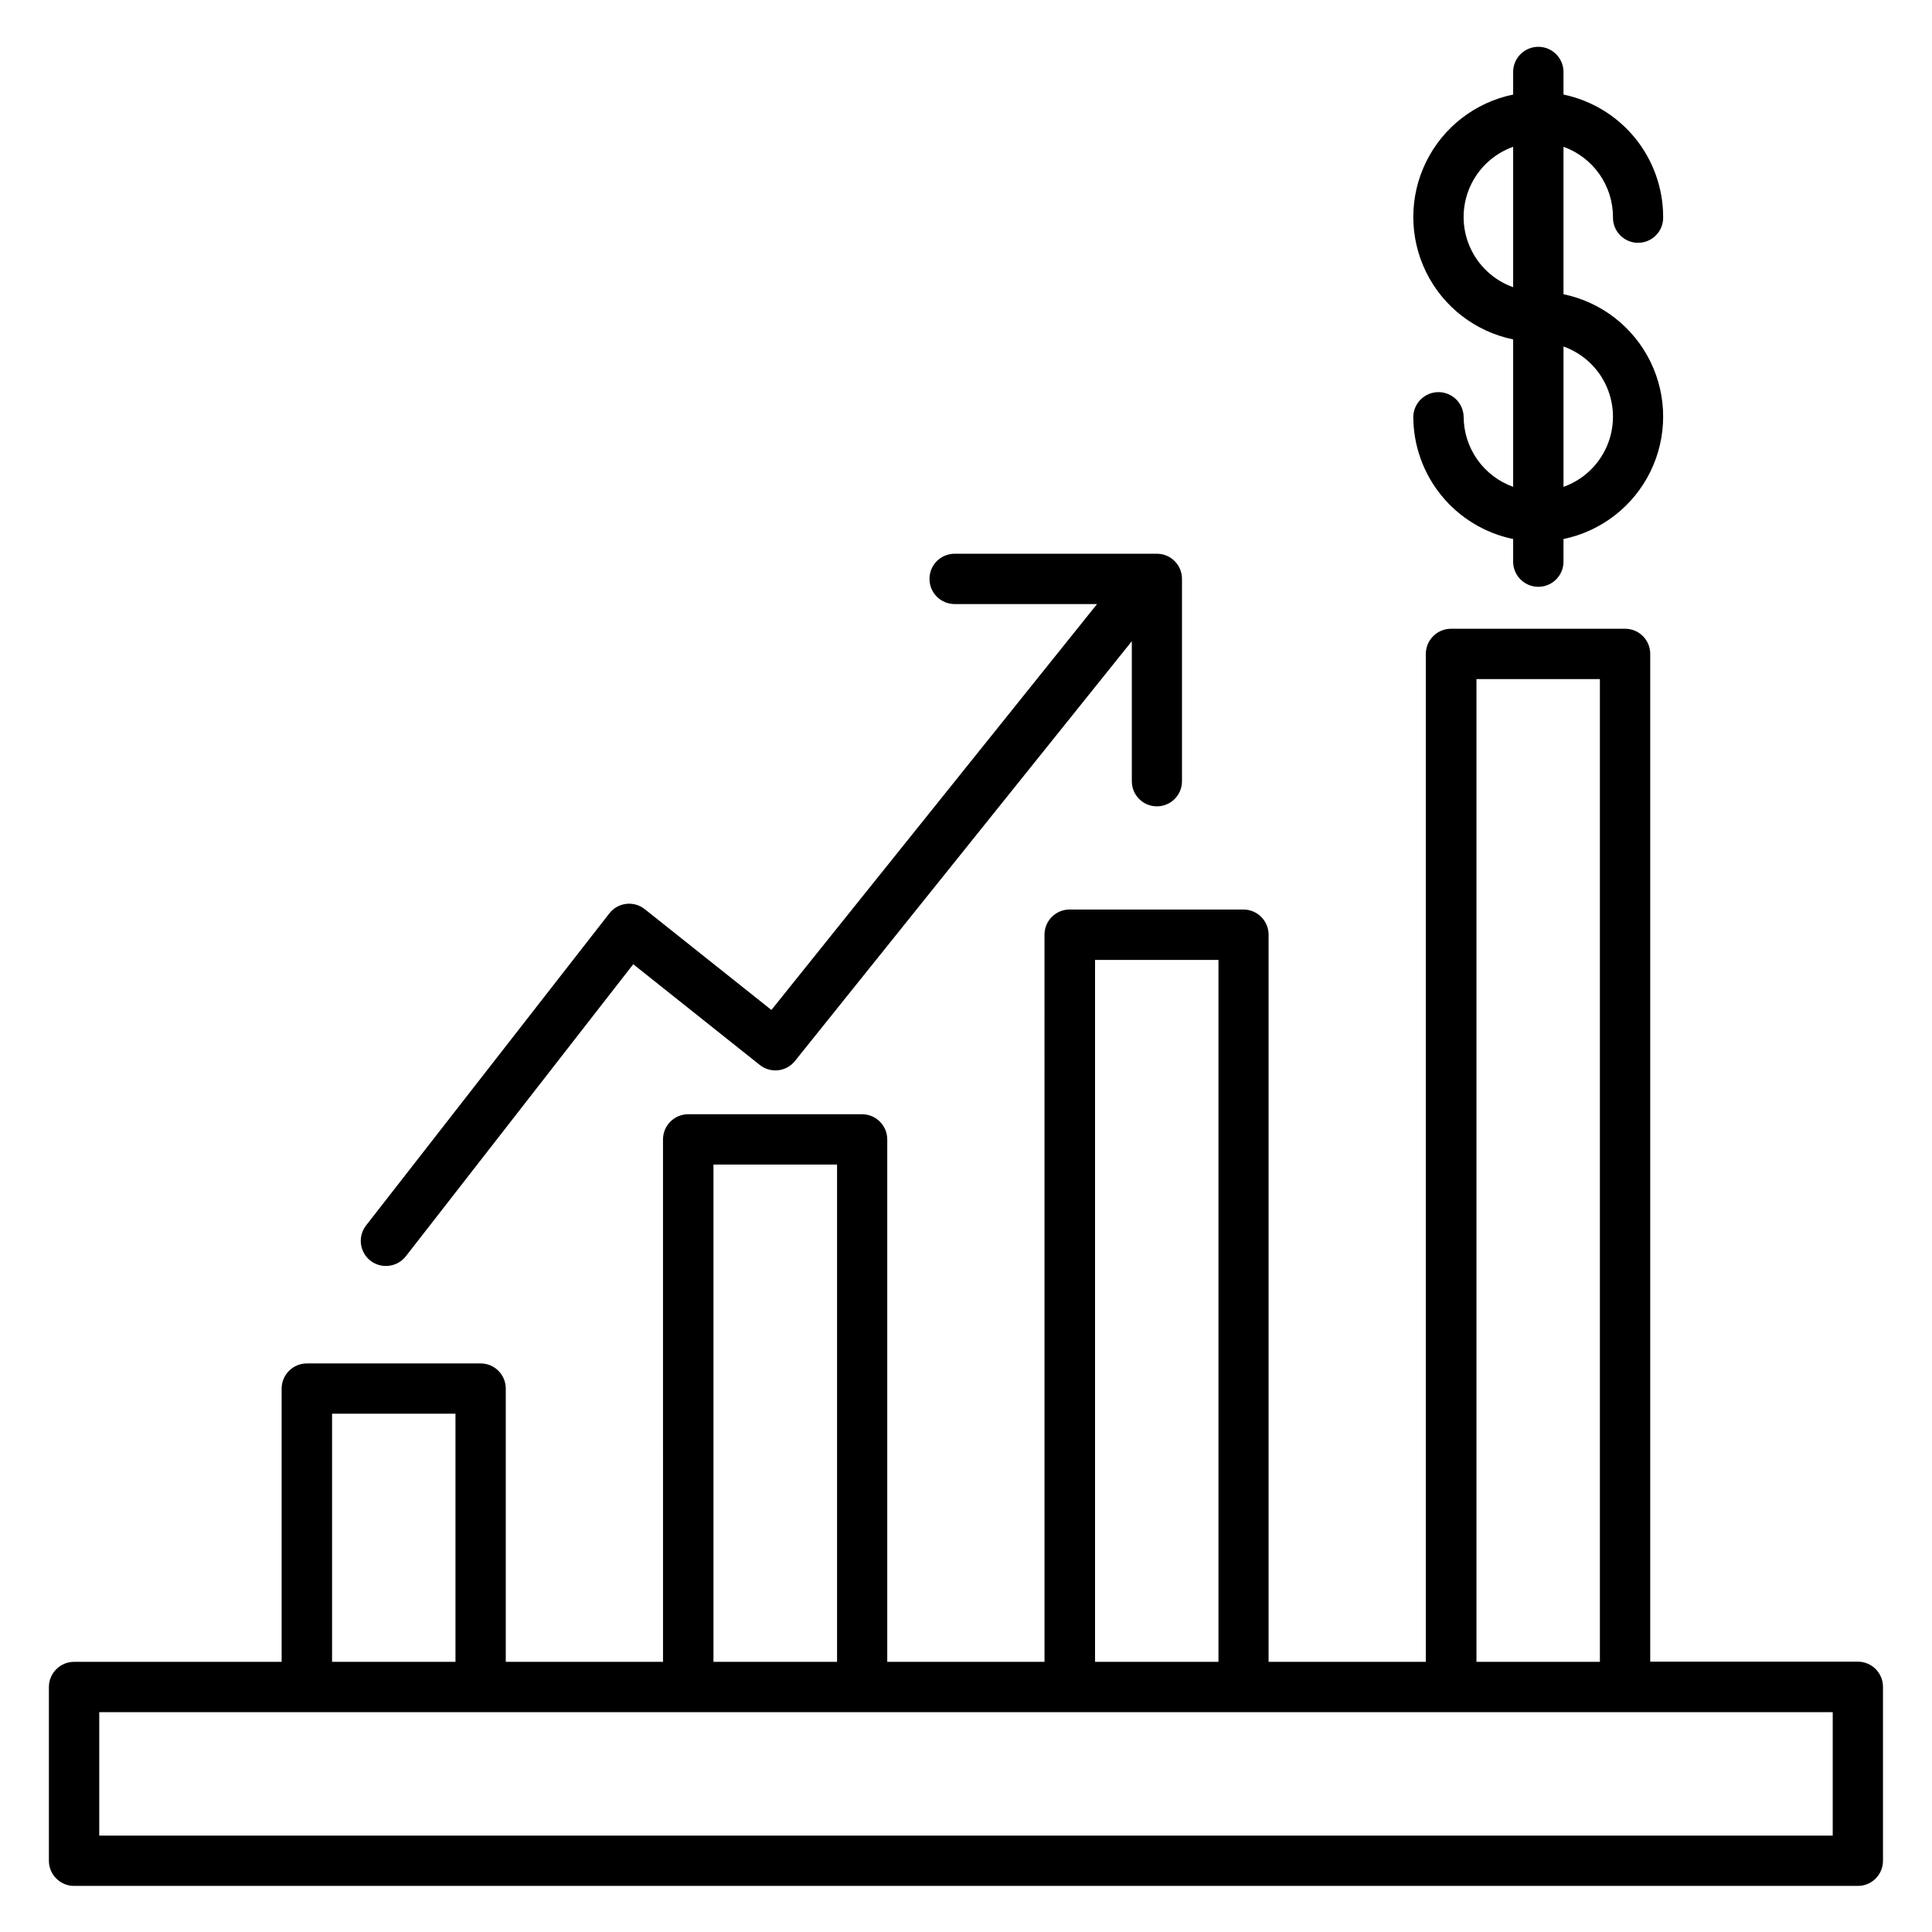
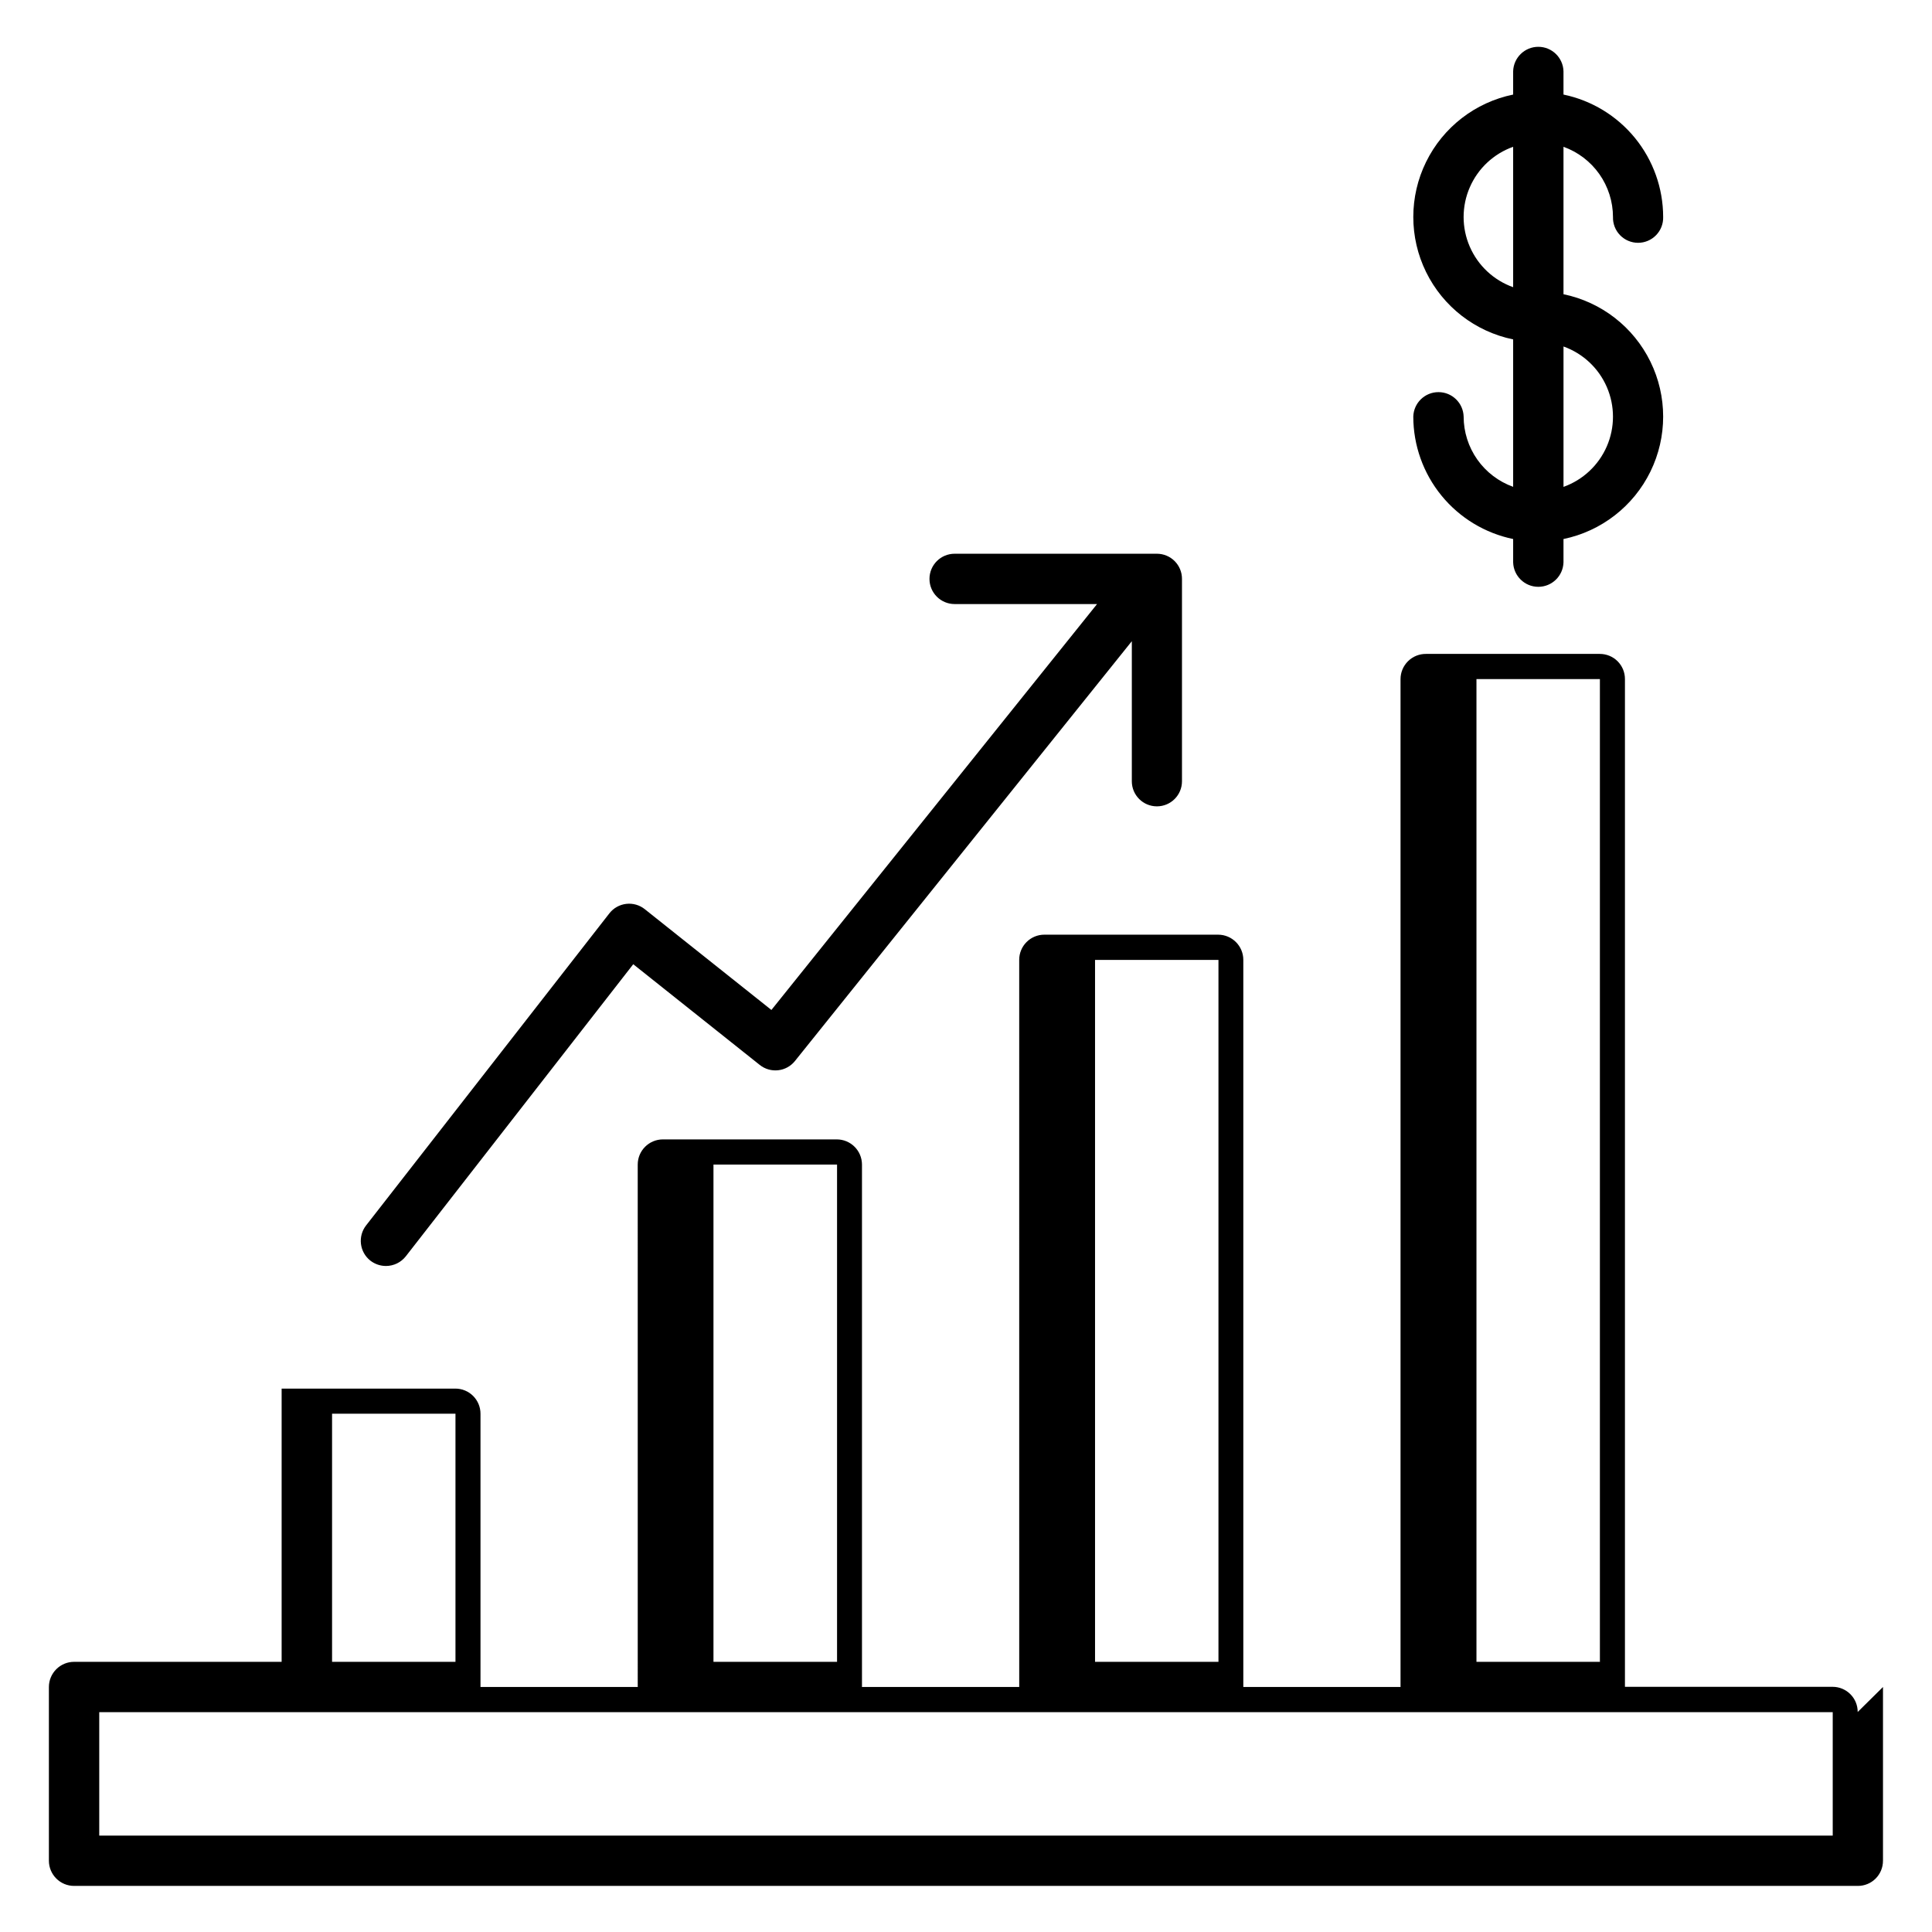
<svg xmlns="http://www.w3.org/2000/svg" fill="#000000" width="800px" height="800px" version="1.1" viewBox="144 144 512 512">
-   <path d="m545 220.11v-37.207c-5.152 1.836-9.316 5.723-11.492 10.742-2.18 5.016-2.18 10.711 0 15.727 2.176 5.016 6.34 8.906 11.492 10.738zm13.344 15.711v37.207h-0.004c5.148-1.84 9.309-5.727 11.484-10.742s2.176-10.707 0-15.723-6.336-8.906-11.484-10.742zm-13.344 37.207v-39.082c-10.043-2.062-18.562-8.656-23.074-17.855-4.516-9.203-4.516-19.977 0-29.176 4.512-9.203 13.031-15.797 23.074-17.855v-6.172c0.102-3.609 3.059-6.484 6.668-6.484 3.613 0 6.57 2.875 6.672 6.484v6.172c7.461 1.551 14.156 5.625 18.969 11.531 4.809 5.91 7.438 13.293 7.445 20.91 0.055 1.797-0.625 3.539-1.879 4.828-1.25 1.289-2.973 2.016-4.769 2.016s-3.516-0.727-4.769-2.016c-1.254-1.289-1.93-3.031-1.879-4.828-0.008-4.07-1.273-8.043-3.617-11.371-2.348-3.328-5.664-5.852-9.5-7.227v39.066c10.027 2.074 18.527 8.668 23.035 17.863 4.504 9.195 4.504 19.953 0 29.148-4.508 9.195-13.008 15.789-23.035 17.867v6.18c-0.102 3.609-3.059 6.484-6.672 6.484-3.609 0-6.566-2.875-6.668-6.484v-6.18c-7.469-1.543-14.18-5.613-19-11.52-4.82-5.91-7.457-13.301-7.465-20.926 0.102-3.613 3.059-6.484 6.672-6.484 3.609 0 6.566 2.871 6.672 6.484 0.004 4.074 1.27 8.047 3.617 11.379 2.348 3.328 5.668 5.856 9.504 7.231zm84.691 324.71h-459.39v32.719h459.39zm-397.69-13.336h32.703v-65.758h-32.703zm101.08 0h32.746v-131.78h-32.75v131.78zm101.12 0h32.703v-186.02h-32.707v186.02zm101.08 0h32.75s-0.043-0.066-0.043-0.098v-260.34h-32.711v260.43zm107.73 6.668v46.047h-0.004c0.008 1.766-0.691 3.461-1.938 4.715-1.246 1.25-2.941 1.953-4.707 1.953h-472.71c-3.688 0.008-6.688-2.981-6.695-6.668v-46.047c0.008-3.691 3.008-6.676 6.695-6.668h54.984v-72.41c0.012-3.688 3.008-6.676 6.699-6.668h46.047c1.766 0 3.461 0.703 4.707 1.953 1.25 1.254 1.949 2.949 1.945 4.715v72.41h41.715s-0.043-0.066-0.043-0.098l-0.004-138.36c0.008-3.688 3.004-6.668 6.691-6.66h46.047c3.688-0.008 6.68 2.973 6.691 6.66v138.36c0 0.031-0.043 0.07-0.043 0.098h41.715l-0.004-192.7c-0.004-1.77 0.695-3.465 1.945-4.715 1.246-1.254 2.941-1.957 4.707-1.957h46.09c3.672 0.02 6.644 3 6.648 6.672v192.7h41.715c-0.039-0.02-0.059-0.059-0.051-0.098v-267c0-1.789 0.719-3.5 1.992-4.754 1.27-1.258 2.992-1.949 4.781-1.926h46.047c1.766 0 3.461 0.699 4.707 1.949 1.25 1.25 1.949 2.945 1.945 4.715v267.07l55.035-0.004c1.766 0 3.461 0.703 4.707 1.957 1.246 1.25 1.945 2.945 1.938 4.715zm-294.58-179.42 86.301-107.57h-37.742c-3.684 0-6.668-2.984-6.668-6.668s2.984-6.668 6.668-6.668h53.598c1.77 0 3.461 0.703 4.711 1.953 1.246 1.254 1.945 2.949 1.938 4.715v53.633c0 3.672-2.977 6.644-6.648 6.644-3.668 0-6.644-2.973-6.644-6.644v-37.121l-89.273 111.25c-1.098 1.375-2.703 2.262-4.453 2.453-1.754 0.195-3.512-0.316-4.887-1.418l-33.516-26.68-60.27 77.402c-1.266 1.613-3.199 2.559-5.254 2.566-1.496 0-2.949-0.496-4.133-1.41-2.894-2.273-3.398-6.465-1.125-9.359l64.465-82.695c1.094-1.398 2.703-2.297 4.469-2.5 1.762-0.203 3.535 0.305 4.918 1.418z" fill-rule="evenodd" />
+   <path d="m545 220.11v-37.207c-5.152 1.836-9.316 5.723-11.492 10.742-2.18 5.016-2.18 10.711 0 15.727 2.176 5.016 6.34 8.906 11.492 10.738zm13.344 15.711v37.207h-0.004c5.148-1.84 9.309-5.727 11.484-10.742s2.176-10.707 0-15.723-6.336-8.906-11.484-10.742zm-13.344 37.207v-39.082c-10.043-2.062-18.562-8.656-23.074-17.855-4.516-9.203-4.516-19.977 0-29.176 4.512-9.203 13.031-15.797 23.074-17.855v-6.172c0.102-3.609 3.059-6.484 6.668-6.484 3.613 0 6.57 2.875 6.672 6.484v6.172c7.461 1.551 14.156 5.625 18.969 11.531 4.809 5.91 7.438 13.293 7.445 20.91 0.055 1.797-0.625 3.539-1.879 4.828-1.25 1.289-2.973 2.016-4.769 2.016s-3.516-0.727-4.769-2.016c-1.254-1.289-1.93-3.031-1.879-4.828-0.008-4.07-1.273-8.043-3.617-11.371-2.348-3.328-5.664-5.852-9.5-7.227v39.066c10.027 2.074 18.527 8.668 23.035 17.863 4.504 9.195 4.504 19.953 0 29.148-4.508 9.195-13.008 15.789-23.035 17.867v6.18c-0.102 3.609-3.059 6.484-6.672 6.484-3.609 0-6.566-2.875-6.668-6.484v-6.18c-7.469-1.543-14.18-5.613-19-11.52-4.82-5.91-7.457-13.301-7.465-20.926 0.102-3.613 3.059-6.484 6.672-6.484 3.609 0 6.566 2.871 6.672 6.484 0.004 4.074 1.27 8.047 3.617 11.379 2.348 3.328 5.668 5.856 9.504 7.231zm84.691 324.71h-459.39v32.719h459.39zm-397.69-13.336h32.703v-65.758h-32.703zm101.08 0h32.746v-131.78h-32.75v131.78zm101.12 0h32.703v-186.02h-32.707v186.02zm101.08 0h32.75s-0.043-0.066-0.043-0.098v-260.34h-32.711v260.43zm107.73 6.668v46.047h-0.004c0.008 1.766-0.691 3.461-1.938 4.715-1.246 1.25-2.941 1.953-4.707 1.953h-472.71c-3.688 0.008-6.688-2.981-6.695-6.668v-46.047c0.008-3.691 3.008-6.676 6.695-6.668h54.984v-72.41h46.047c1.766 0 3.461 0.703 4.707 1.953 1.25 1.254 1.949 2.949 1.945 4.715v72.41h41.715s-0.043-0.066-0.043-0.098l-0.004-138.36c0.008-3.688 3.004-6.668 6.691-6.66h46.047c3.688-0.008 6.68 2.973 6.691 6.66v138.36c0 0.031-0.043 0.07-0.043 0.098h41.715l-0.004-192.7c-0.004-1.77 0.695-3.465 1.945-4.715 1.246-1.254 2.941-1.957 4.707-1.957h46.09c3.672 0.02 6.644 3 6.648 6.672v192.7h41.715c-0.039-0.02-0.059-0.059-0.051-0.098v-267c0-1.789 0.719-3.5 1.992-4.754 1.27-1.258 2.992-1.949 4.781-1.926h46.047c1.766 0 3.461 0.699 4.707 1.949 1.25 1.25 1.949 2.945 1.945 4.715v267.07l55.035-0.004c1.766 0 3.461 0.703 4.707 1.957 1.246 1.25 1.945 2.945 1.938 4.715zm-294.58-179.42 86.301-107.57h-37.742c-3.684 0-6.668-2.984-6.668-6.668s2.984-6.668 6.668-6.668h53.598c1.77 0 3.461 0.703 4.711 1.953 1.246 1.254 1.945 2.949 1.938 4.715v53.633c0 3.672-2.977 6.644-6.648 6.644-3.668 0-6.644-2.973-6.644-6.644v-37.121l-89.273 111.25c-1.098 1.375-2.703 2.262-4.453 2.453-1.754 0.195-3.512-0.316-4.887-1.418l-33.516-26.68-60.27 77.402c-1.266 1.613-3.199 2.559-5.254 2.566-1.496 0-2.949-0.496-4.133-1.41-2.894-2.273-3.398-6.465-1.125-9.359l64.465-82.695c1.094-1.398 2.703-2.297 4.469-2.5 1.762-0.203 3.535 0.305 4.918 1.418z" fill-rule="evenodd" />
</svg>